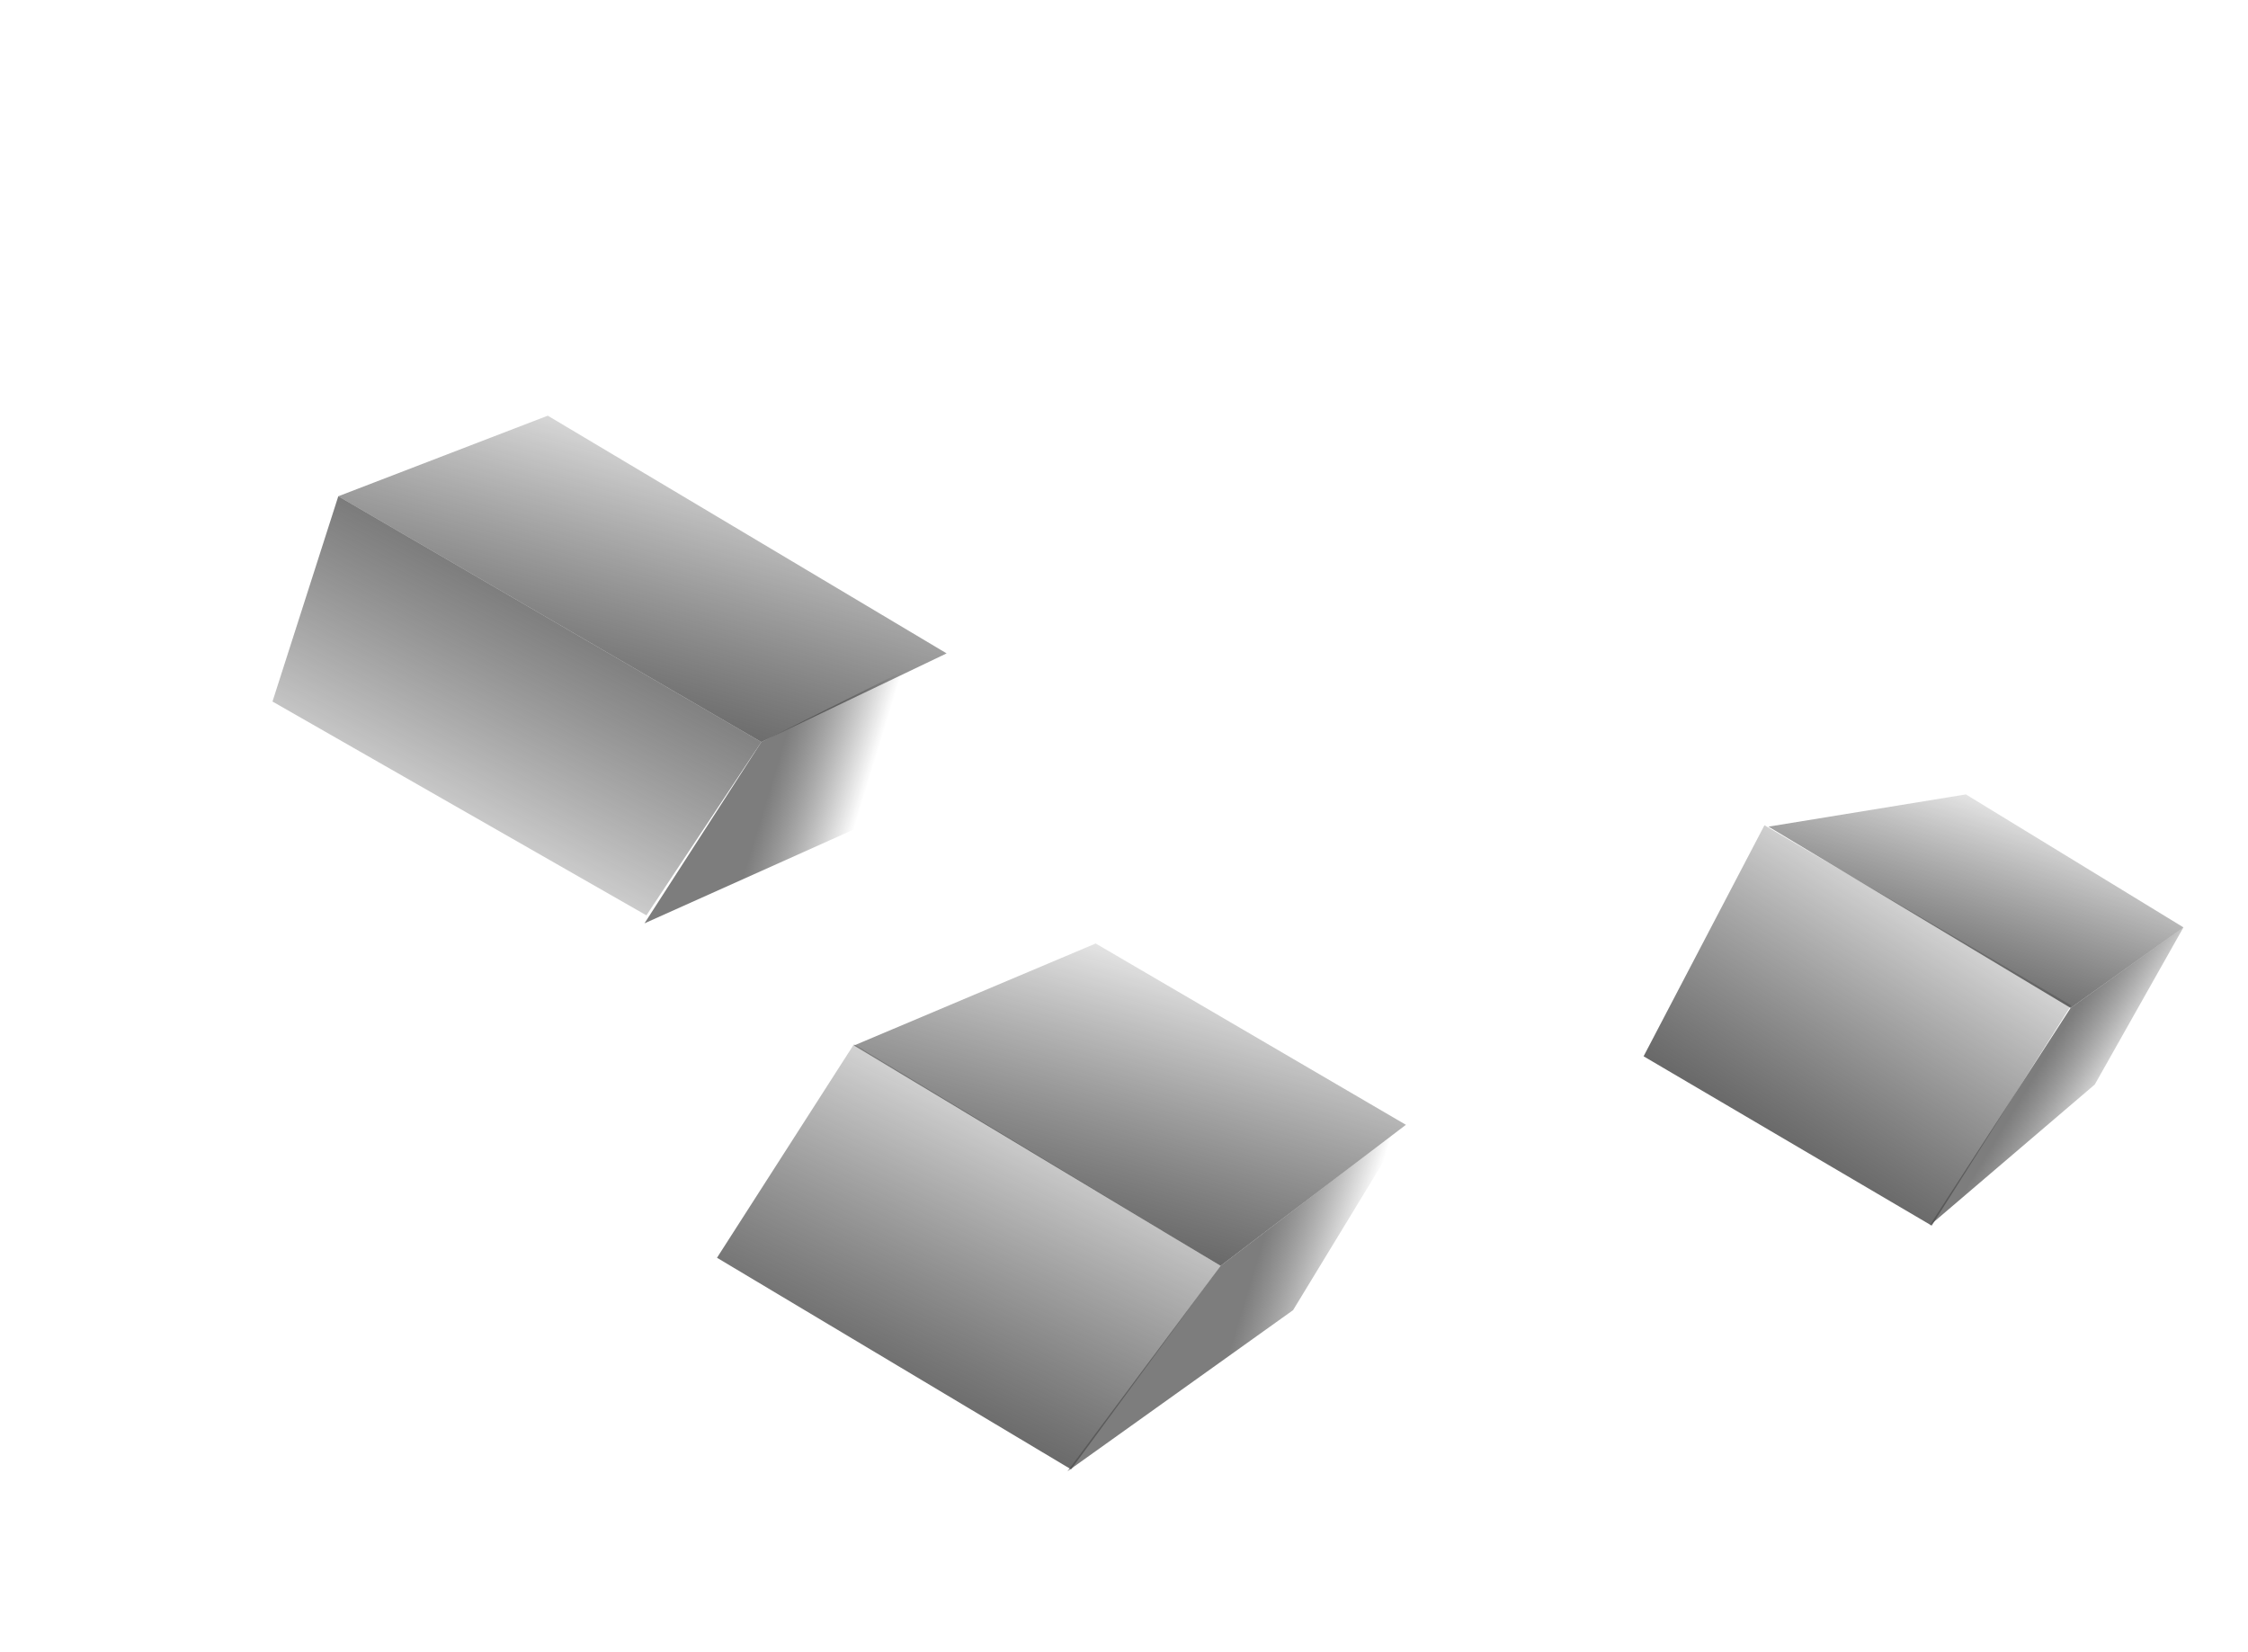
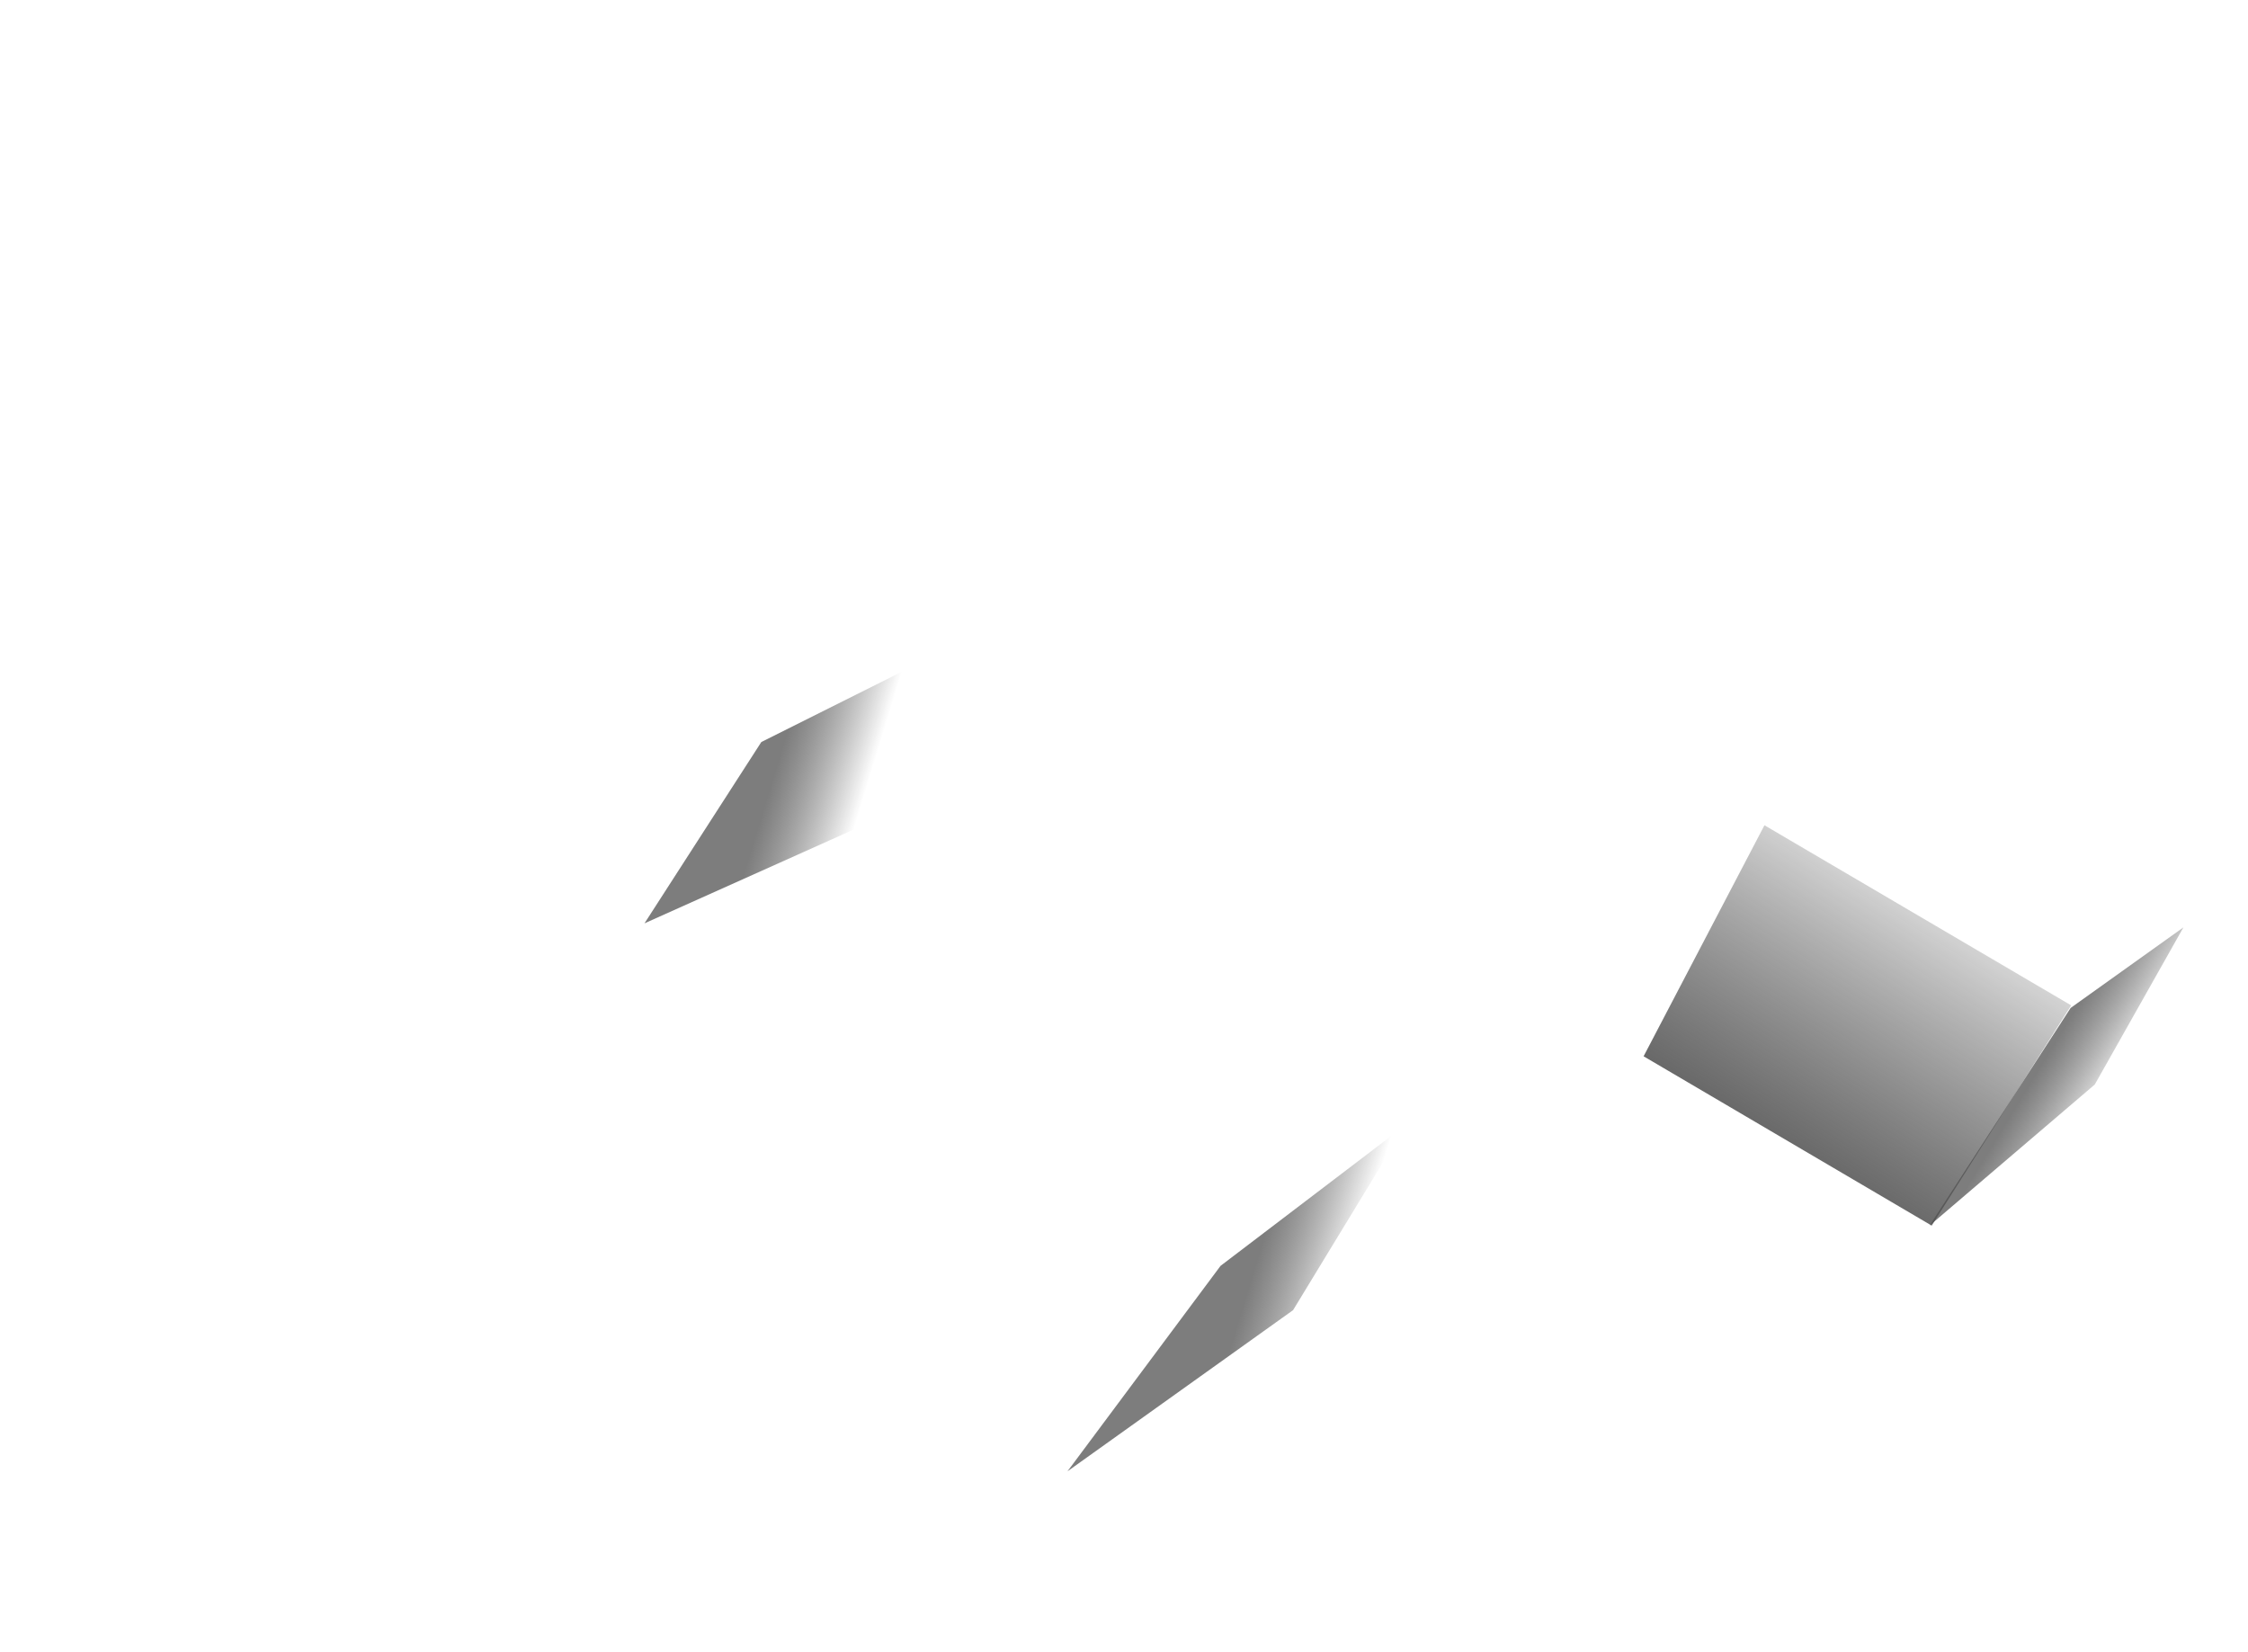
<svg xmlns="http://www.w3.org/2000/svg" width="279" height="205" viewBox="0 0 279 205" fill="none">
-   <path d="M151.487 157.085L105.987 129.744L135.986 117.085L174.487 139.585L151.487 157.085Z" fill="url(#paint0_linear_1542_22095)" />
-   <path d="M105.986 129.585L88.987 156.085L132.931 182.34L151.486 157.085L105.986 129.585Z" fill="url(#paint1_linear_1542_22095)" />
-   <path d="M256.988 125.084L219.487 102.584L243.988 98.584L270.988 115.084L256.988 125.084Z" fill="url(#paint2_linear_1542_22095)" />
  <path d="M218.987 102.412L203.988 131.084L239.743 152.096L257.054 124.765L218.987 102.412Z" fill="url(#paint3_linear_1542_22095)" />
-   <path d="M94.487 92.084L41.986 61.584L67.986 51.584L117.486 81.084L94.487 92.084Z" fill="url(#paint4_linear_1542_22095)" />
-   <path d="M41.986 61.585L33.819 87.059L80.226 113.593L94.486 92.085L41.986 61.585Z" fill="url(#paint5_linear_1542_22095)" />
  <path opacity="0.74" d="M117.487 80.585L108.987 101.585L79.987 114.584L94.487 92.085L117.487 80.585Z" fill="url(#paint6_linear_1542_22095)" />
  <path opacity="0.74" d="M174.485 139.586L160.485 162.586L132.485 182.586L151.485 157.086L174.485 139.586Z" fill="url(#paint7_linear_1542_22095)" />
  <path opacity="0.74" d="M270.986 115.085L259.986 134.585L239.487 152.085L256.986 125.085L270.986 115.085Z" fill="url(#paint8_linear_1542_22095)" />
  <defs>
    <linearGradient id="paint0_linear_1542_22095" x1="154.406" y1="115.958" x2="140.825" y2="164.562" gradientUnits="userSpaceOnUse">
      <stop stop-color="#121212" stop-opacity="0" />
      <stop offset="1" stop-color="#505050" />
    </linearGradient>
    <linearGradient id="paint1_linear_1542_22095" x1="131.075" y1="128.021" x2="105.091" y2="183.511" gradientUnits="userSpaceOnUse">
      <stop stop-color="#121212" stop-opacity="0" />
      <stop offset="1" stop-color="#505050" />
    </linearGradient>
    <linearGradient id="paint2_linear_1542_22095" x1="257.964" y1="98.907" x2="247.384" y2="131.382" gradientUnits="userSpaceOnUse">
      <stop stop-color="#121212" stop-opacity="0" />
      <stop offset="1" stop-color="#505050" />
    </linearGradient>
    <linearGradient id="paint3_linear_1542_22095" x1="242.581" y1="103.291" x2="213.7" y2="149.781" gradientUnits="userSpaceOnUse">
      <stop stop-color="#121212" stop-opacity="0" />
      <stop offset="1" stop-color="#505050" />
    </linearGradient>
    <linearGradient id="paint4_linear_1542_22095" x1="94.397" y1="48.865" x2="79.962" y2="100.867" gradientUnits="userSpaceOnUse">
      <stop stop-color="#121212" stop-opacity="0" />
      <stop offset="1" stop-color="#505050" />
    </linearGradient>
    <linearGradient id="paint5_linear_1542_22095" x1="75.308" y1="55.194" x2="45.702" y2="112.598" gradientUnits="userSpaceOnUse">
      <stop stop-color="#505050" />
      <stop offset="1" stop-color="#121212" stop-opacity="0" />
    </linearGradient>
    <linearGradient id="paint6_linear_1542_22095" x1="99.015" y1="86.666" x2="115.538" y2="91.705" gradientUnits="userSpaceOnUse">
      <stop stop-color="#505050" />
      <stop offset="0.661" stop-color="#121212" stop-opacity="0" />
    </linearGradient>
    <linearGradient id="paint7_linear_1542_22095" x1="156.887" y1="153.667" x2="173.41" y2="158.706" gradientUnits="userSpaceOnUse">
      <stop stop-color="#505050" />
      <stop offset="0.661" stop-color="#121212" stop-opacity="0" />
    </linearGradient>
    <linearGradient id="paint8_linear_1542_22095" x1="256.486" y1="127.085" x2="268.873" y2="134.629" gradientUnits="userSpaceOnUse">
      <stop stop-color="#505050" />
      <stop offset="0.661" stop-color="#121212" stop-opacity="0" />
    </linearGradient>
  </defs>
</svg>